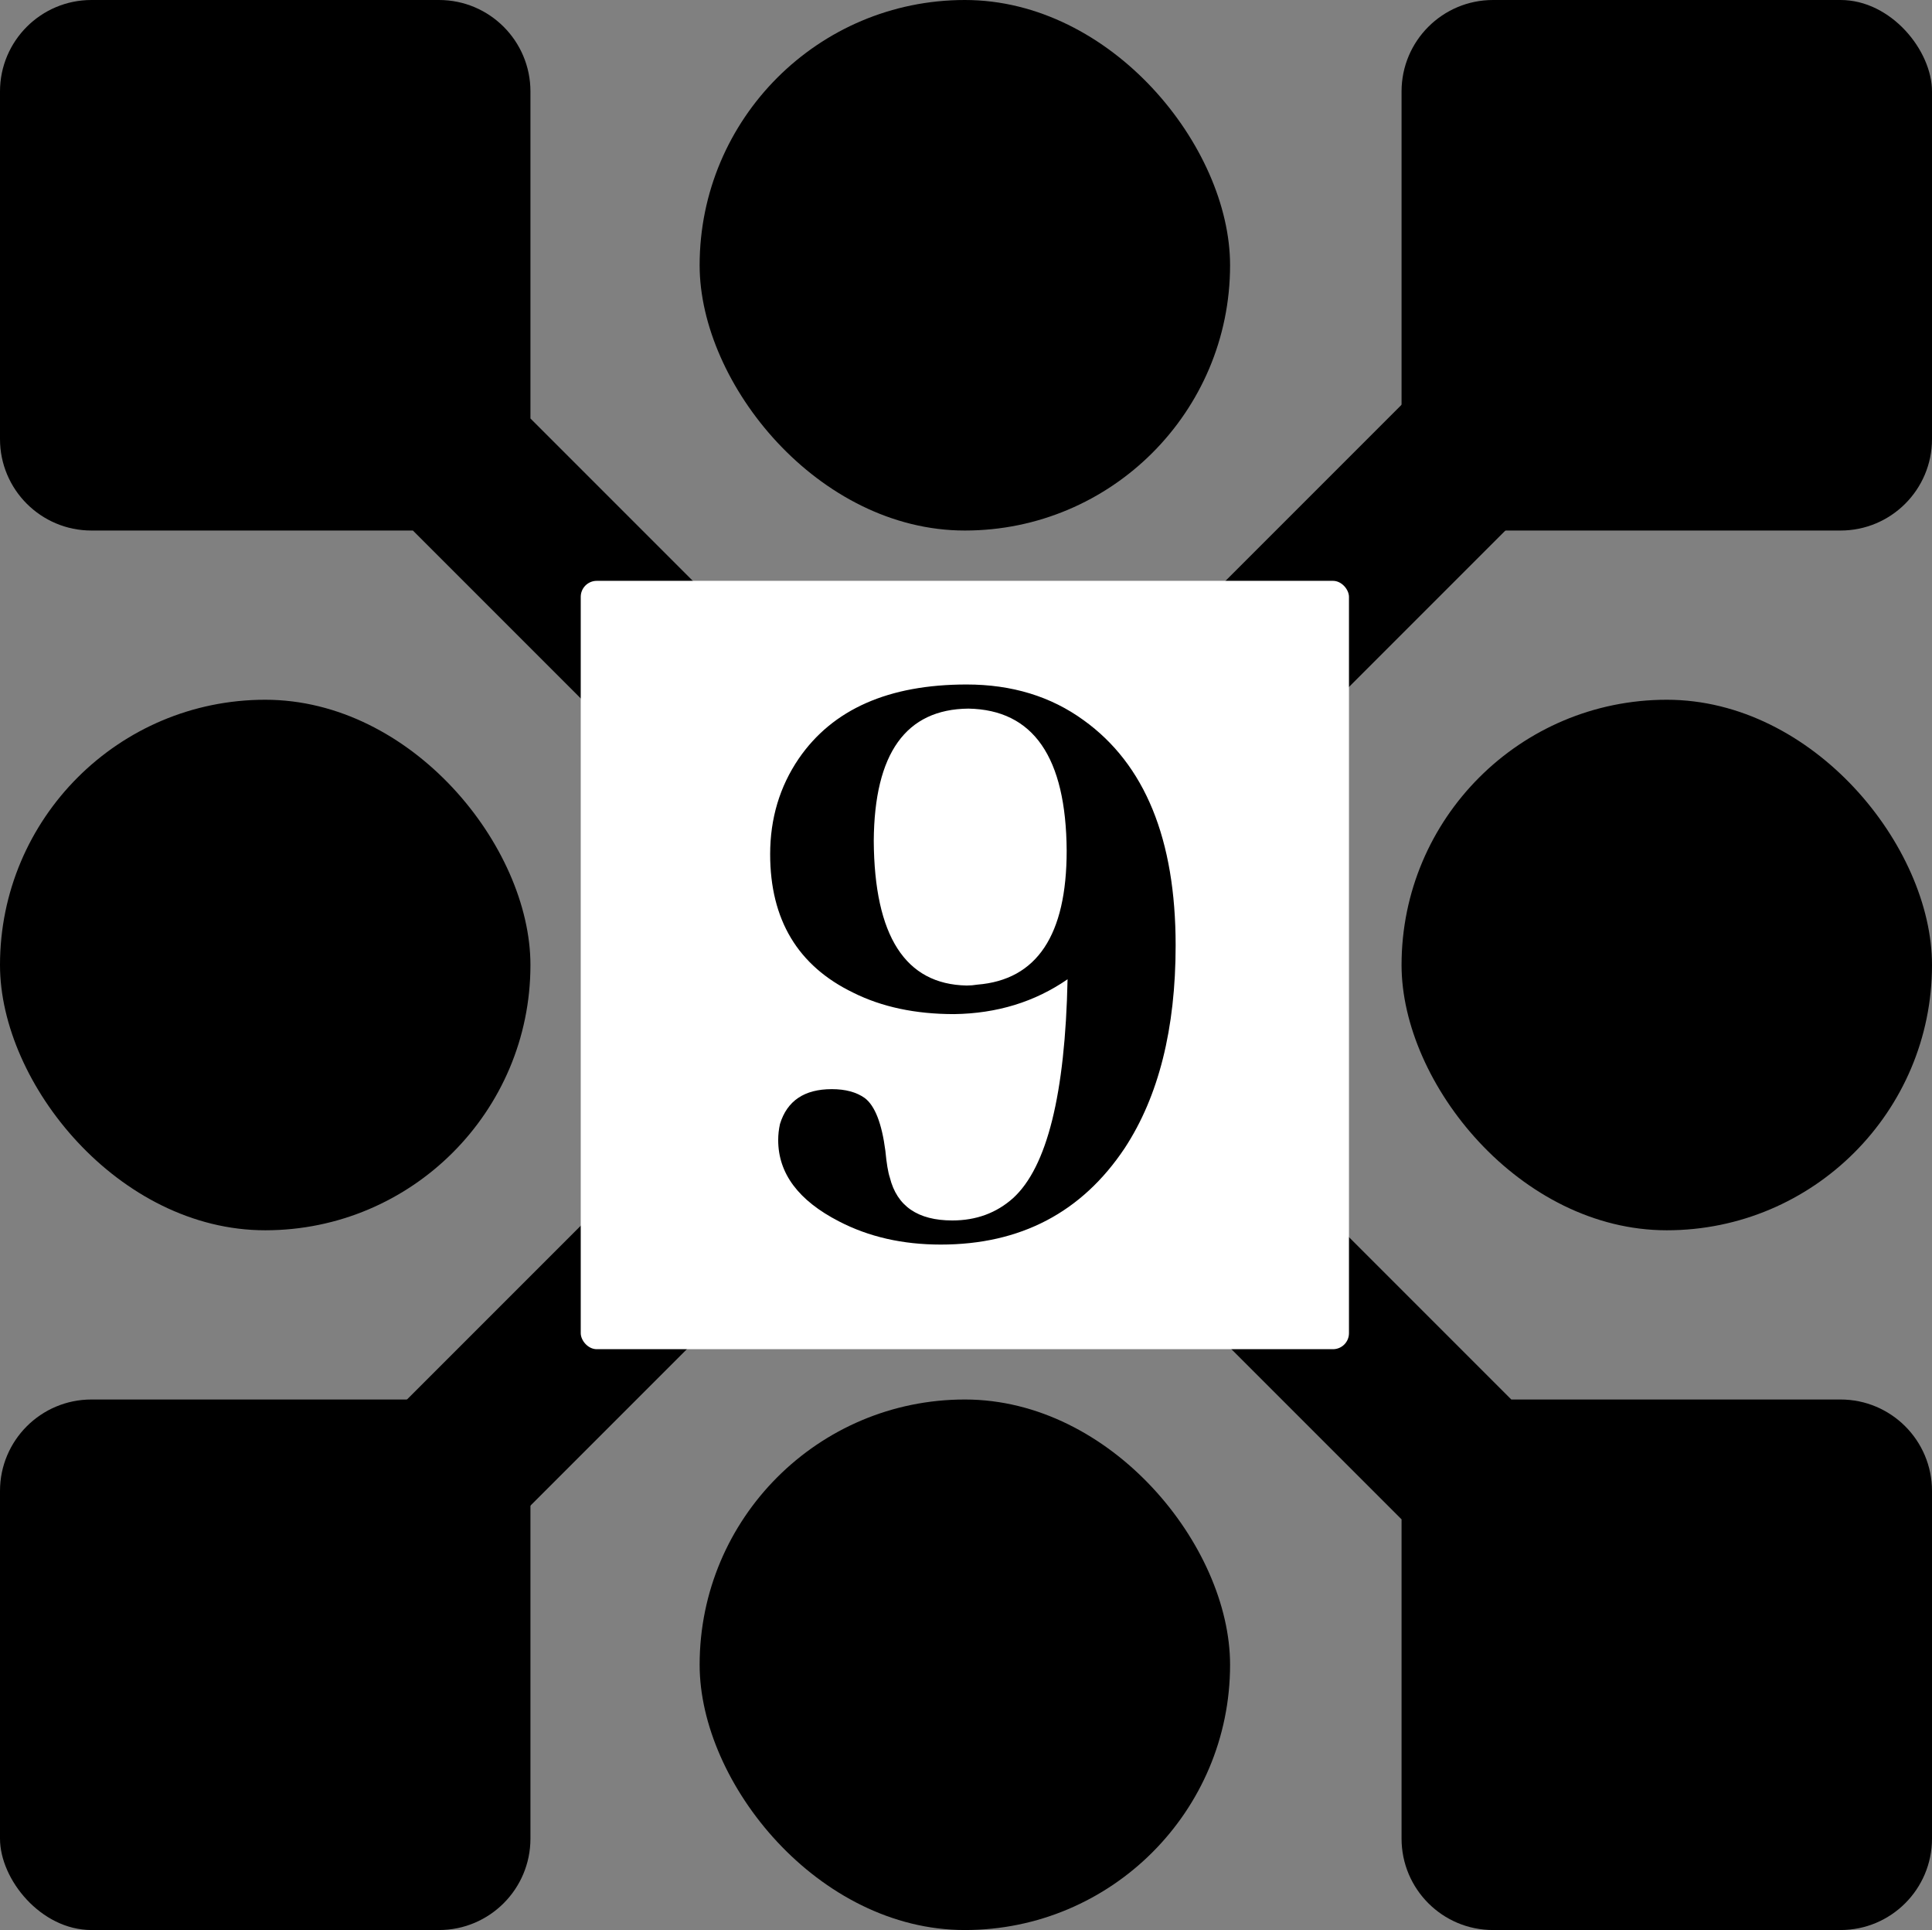
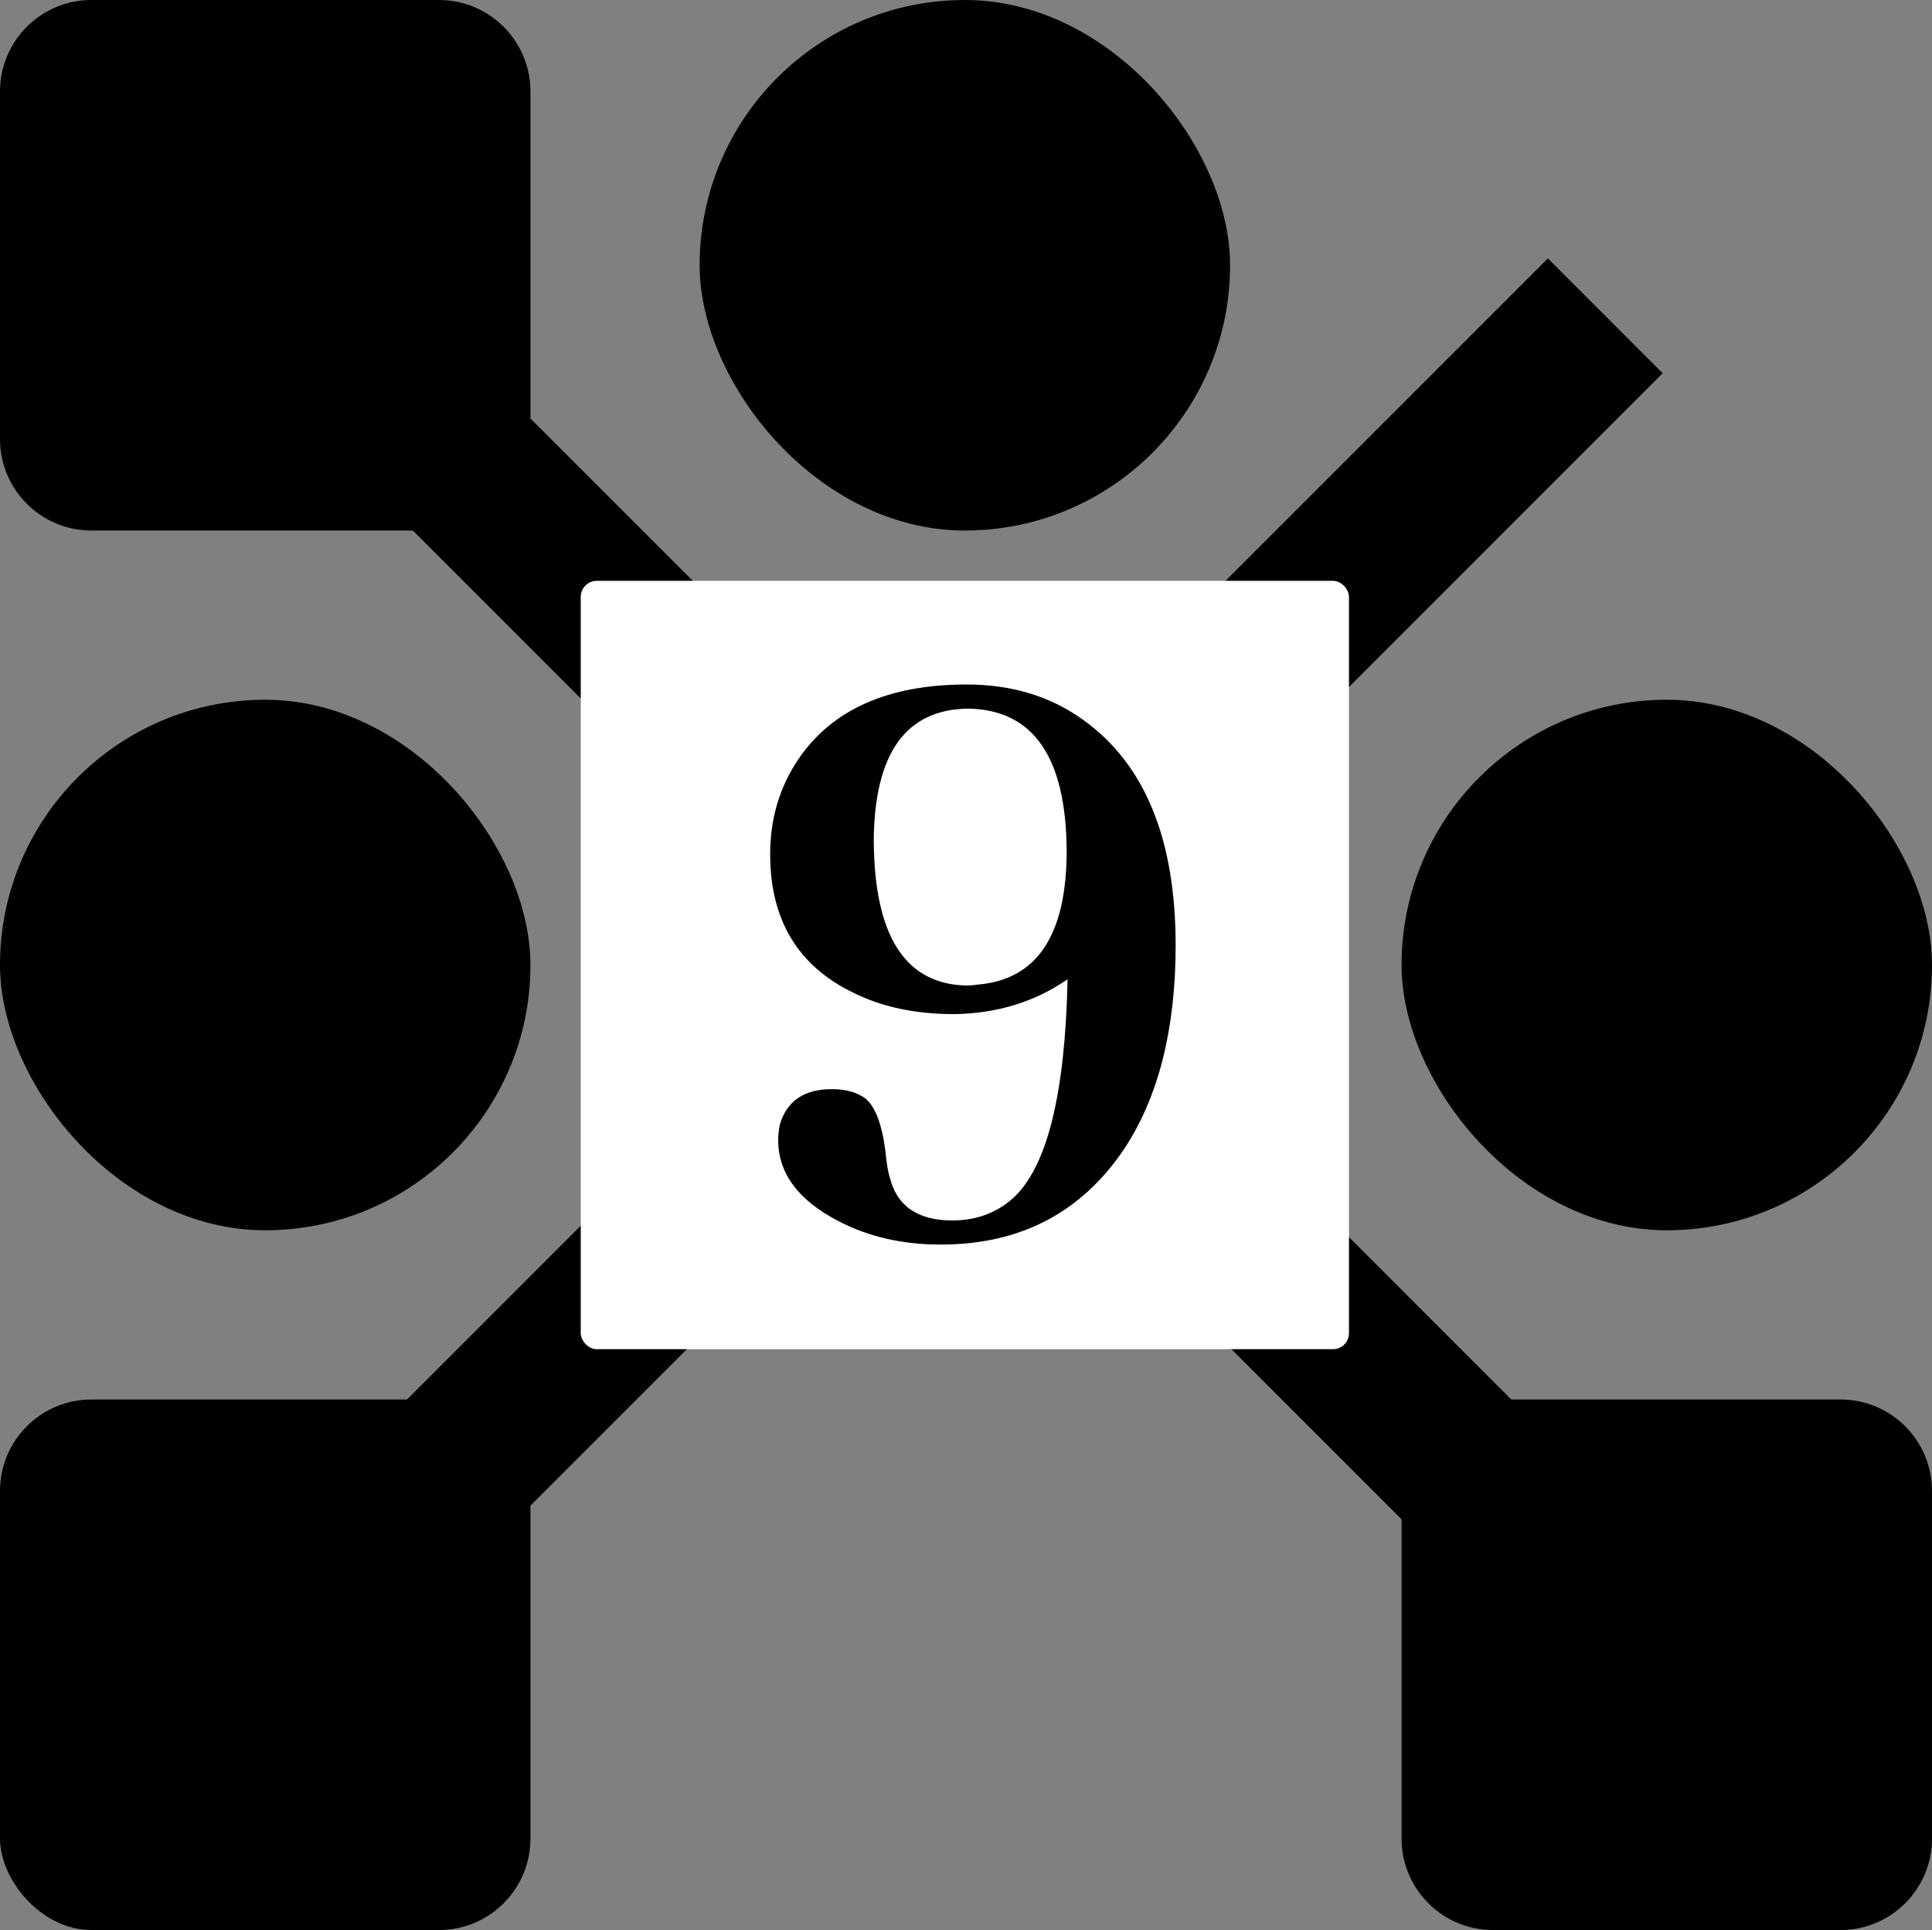
<svg xmlns="http://www.w3.org/2000/svg" width="845" height="844" viewBox="0 0 845 844" fill="none">
  <rect x="0" y="0" width="845" height="844" fill="#808080" stroke="none" />
  <rect y="306" width="232" height="232" rx="116" fill="black" />
  <rect y="612" width="232" height="232" rx="40" fill="black" />
  <rect x="306" width="232" height="232" rx="116" fill="black" />
-   <rect x="306" y="612" width="232" height="232" rx="116" fill="black" />
-   <rect x="613" width="232" height="232" rx="40" fill="black" />
  <rect x="613" y="306" width="232" height="232" rx="116" fill="black" />
  <path fill-rule="evenodd" clip-rule="evenodd" d="M0 40C0 17.909 17.909 0 40 0H192C214.091 0 232 17.909 232 40V182.997L661.003 612H805C827.091 612 845 629.909 845 652V804C845 826.091 827.091 844 805 844H653C630.909 844 613 826.091 613 804V664.406L180.594 232H40C17.909 232 0 214.091 0 192V40Z" fill="black" />
  <line x1="702.102" y1="138.102" x2="108.102" y2="732.102" stroke="black" stroke-width="71" />
  <rect x="254" y="254" width="336" height="336" rx="7" fill="white" />
  <path d="M514.188 413.391C514.188 367.036 500.776 334.224 473.953 314.953C459.63 304.536 442.573 299.328 422.781 299.328C388.667 299.328 364.188 310.135 349.344 331.75C341.01 343.99 336.844 357.922 336.844 373.547C336.844 402.193 348.953 422.375 373.172 434.094C385.672 440.344 400.385 443.469 417.312 443.469C436.062 443.208 452.599 438.13 466.922 428.234C465.88 478.495 457.938 510.396 443.094 523.938C435.802 530.448 426.948 533.703 416.531 533.703C401.427 533.703 392.312 527.453 389.188 514.953C388.406 512.609 387.755 508.703 387.234 503.234C385.672 491.255 382.677 483.573 378.25 480.188C374.604 477.583 369.786 476.281 363.797 476.281C351.818 476.281 344.266 481.359 341.141 491.516C340.62 493.859 340.359 496.203 340.359 498.547C340.359 513.13 349.214 524.979 366.922 534.094C379.943 540.865 394.786 544.25 411.453 544.25C446.349 544.25 473.172 530.188 491.922 502.062C506.766 479.406 514.188 449.849 514.188 413.391ZM382.156 367.688C382.417 329.406 396.219 310.135 423.562 309.875C451.948 310.396 466.271 331.099 466.531 371.984C466.531 408.964 453.51 428.495 427.469 430.578C425.906 430.839 424.344 430.969 422.781 430.969C395.958 430.448 382.417 409.354 382.156 367.688Z" fill="black" />
</svg>